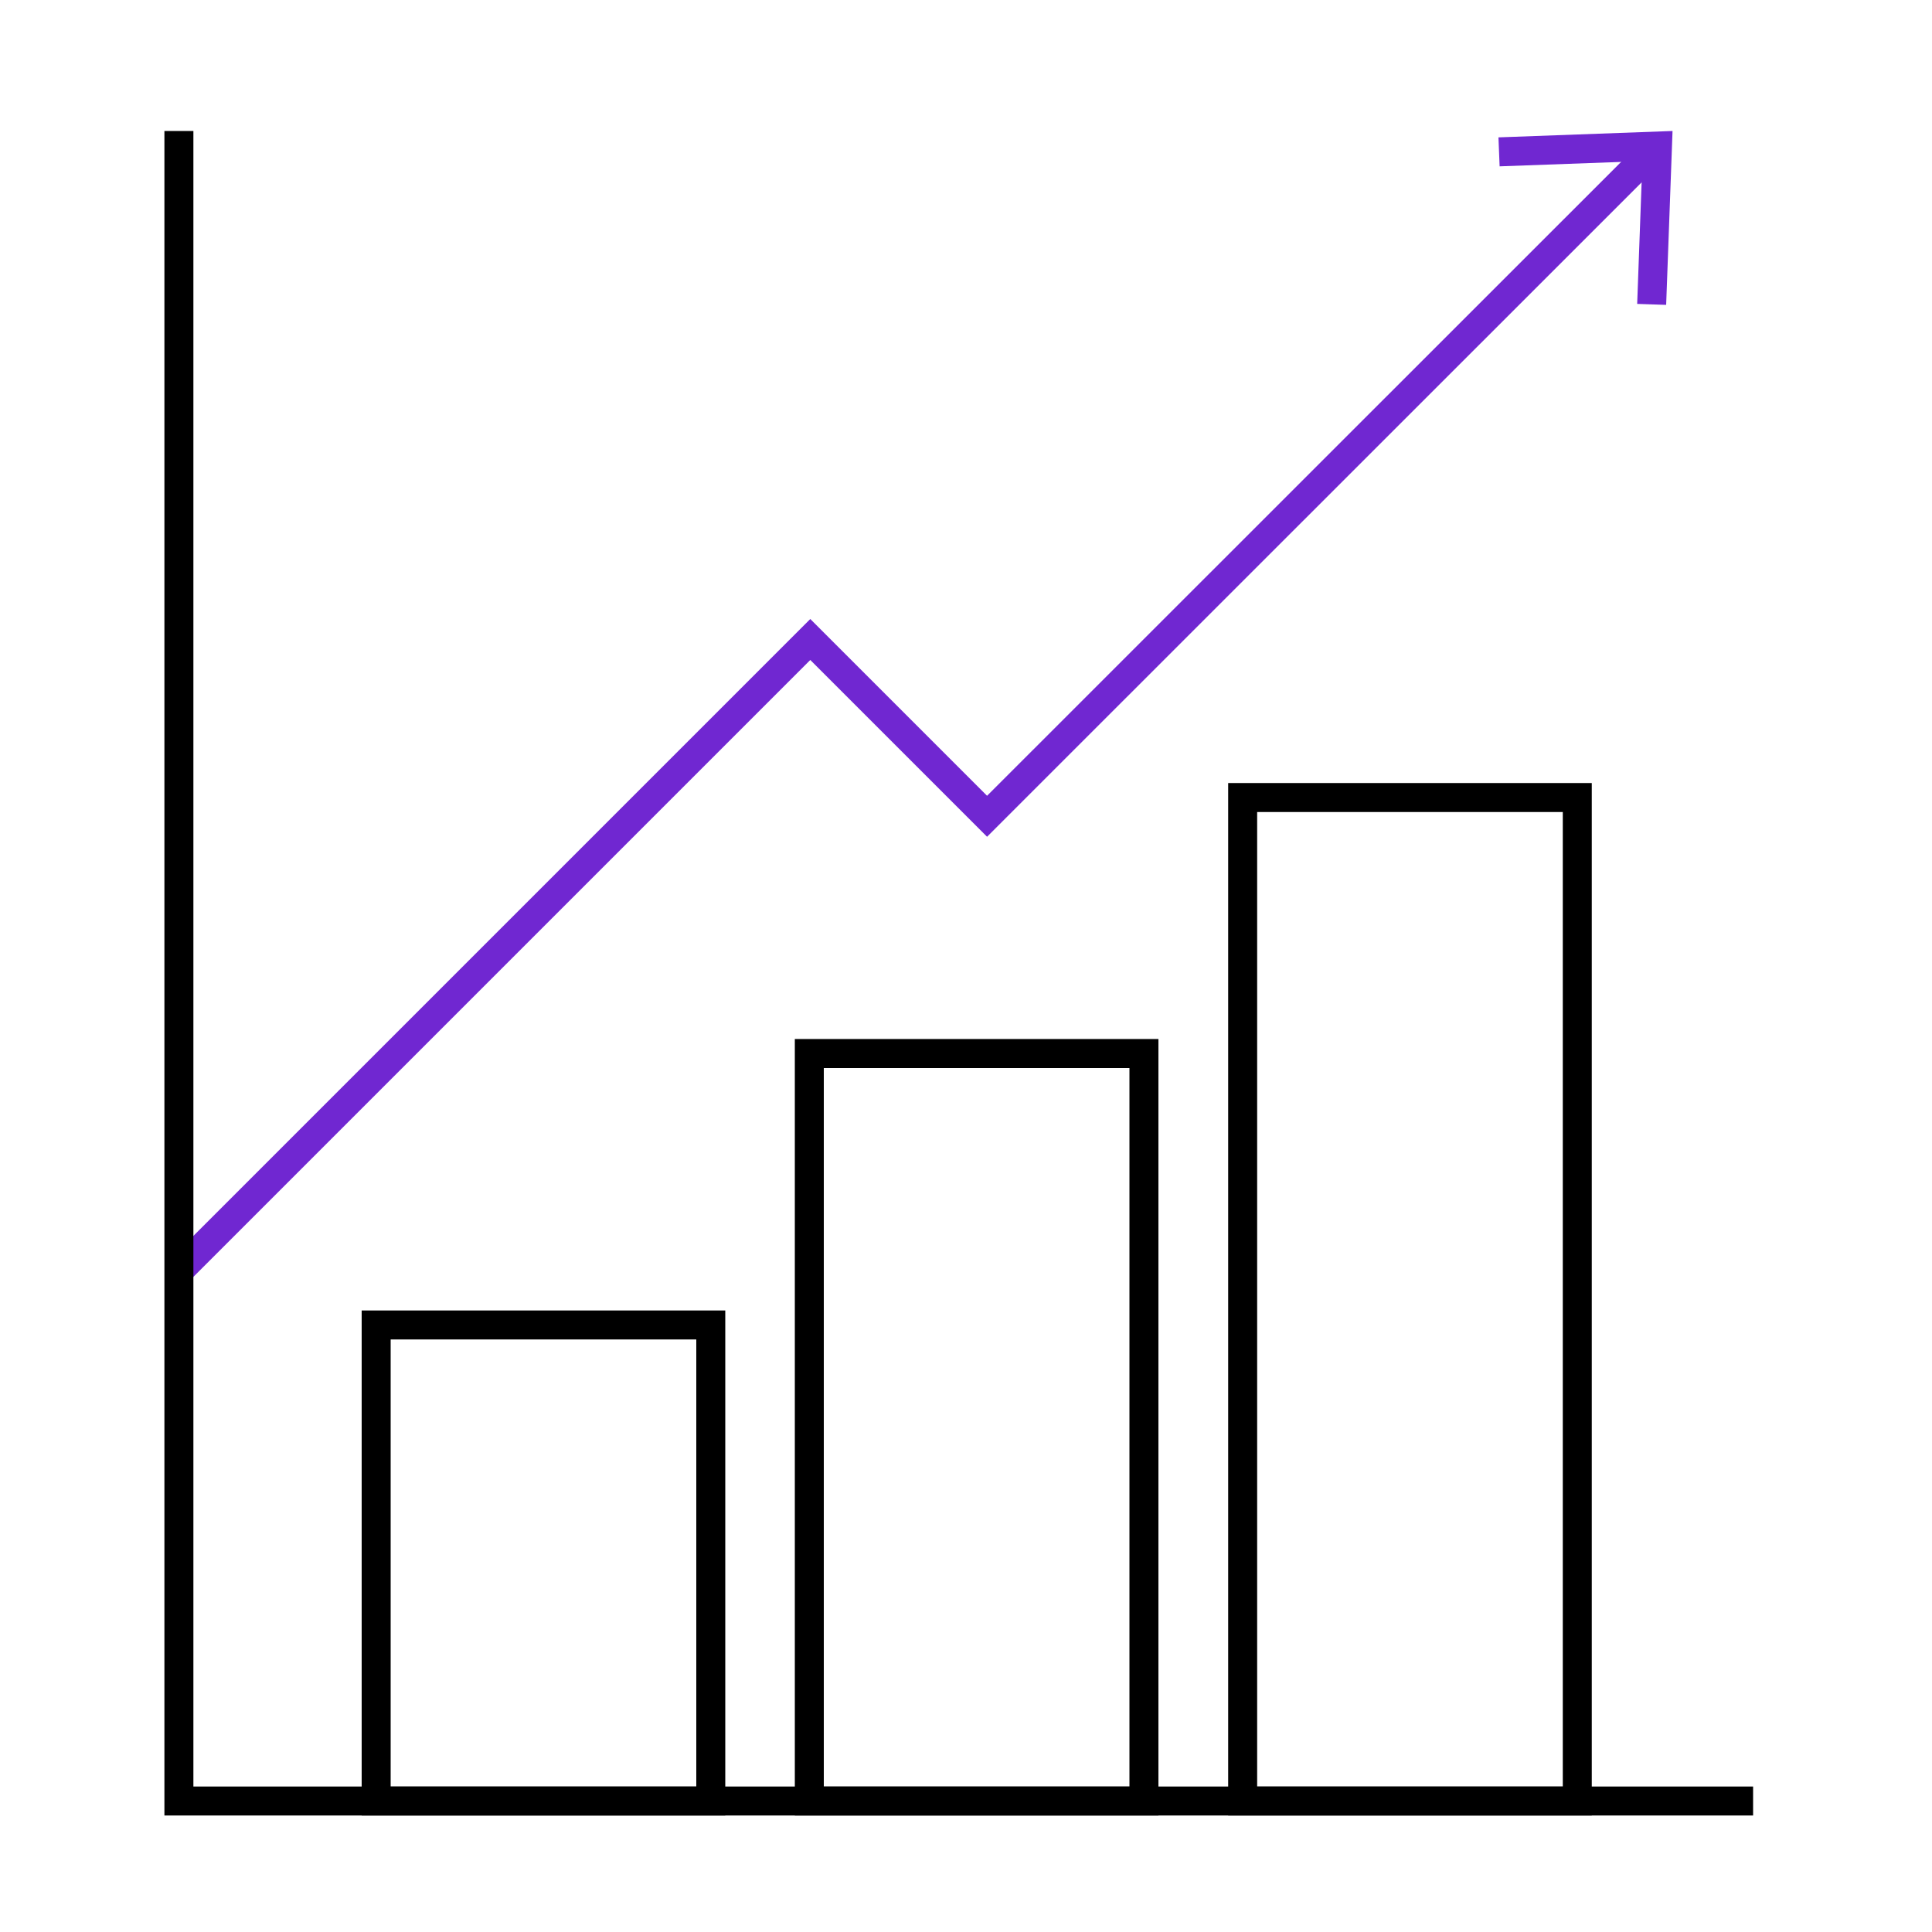
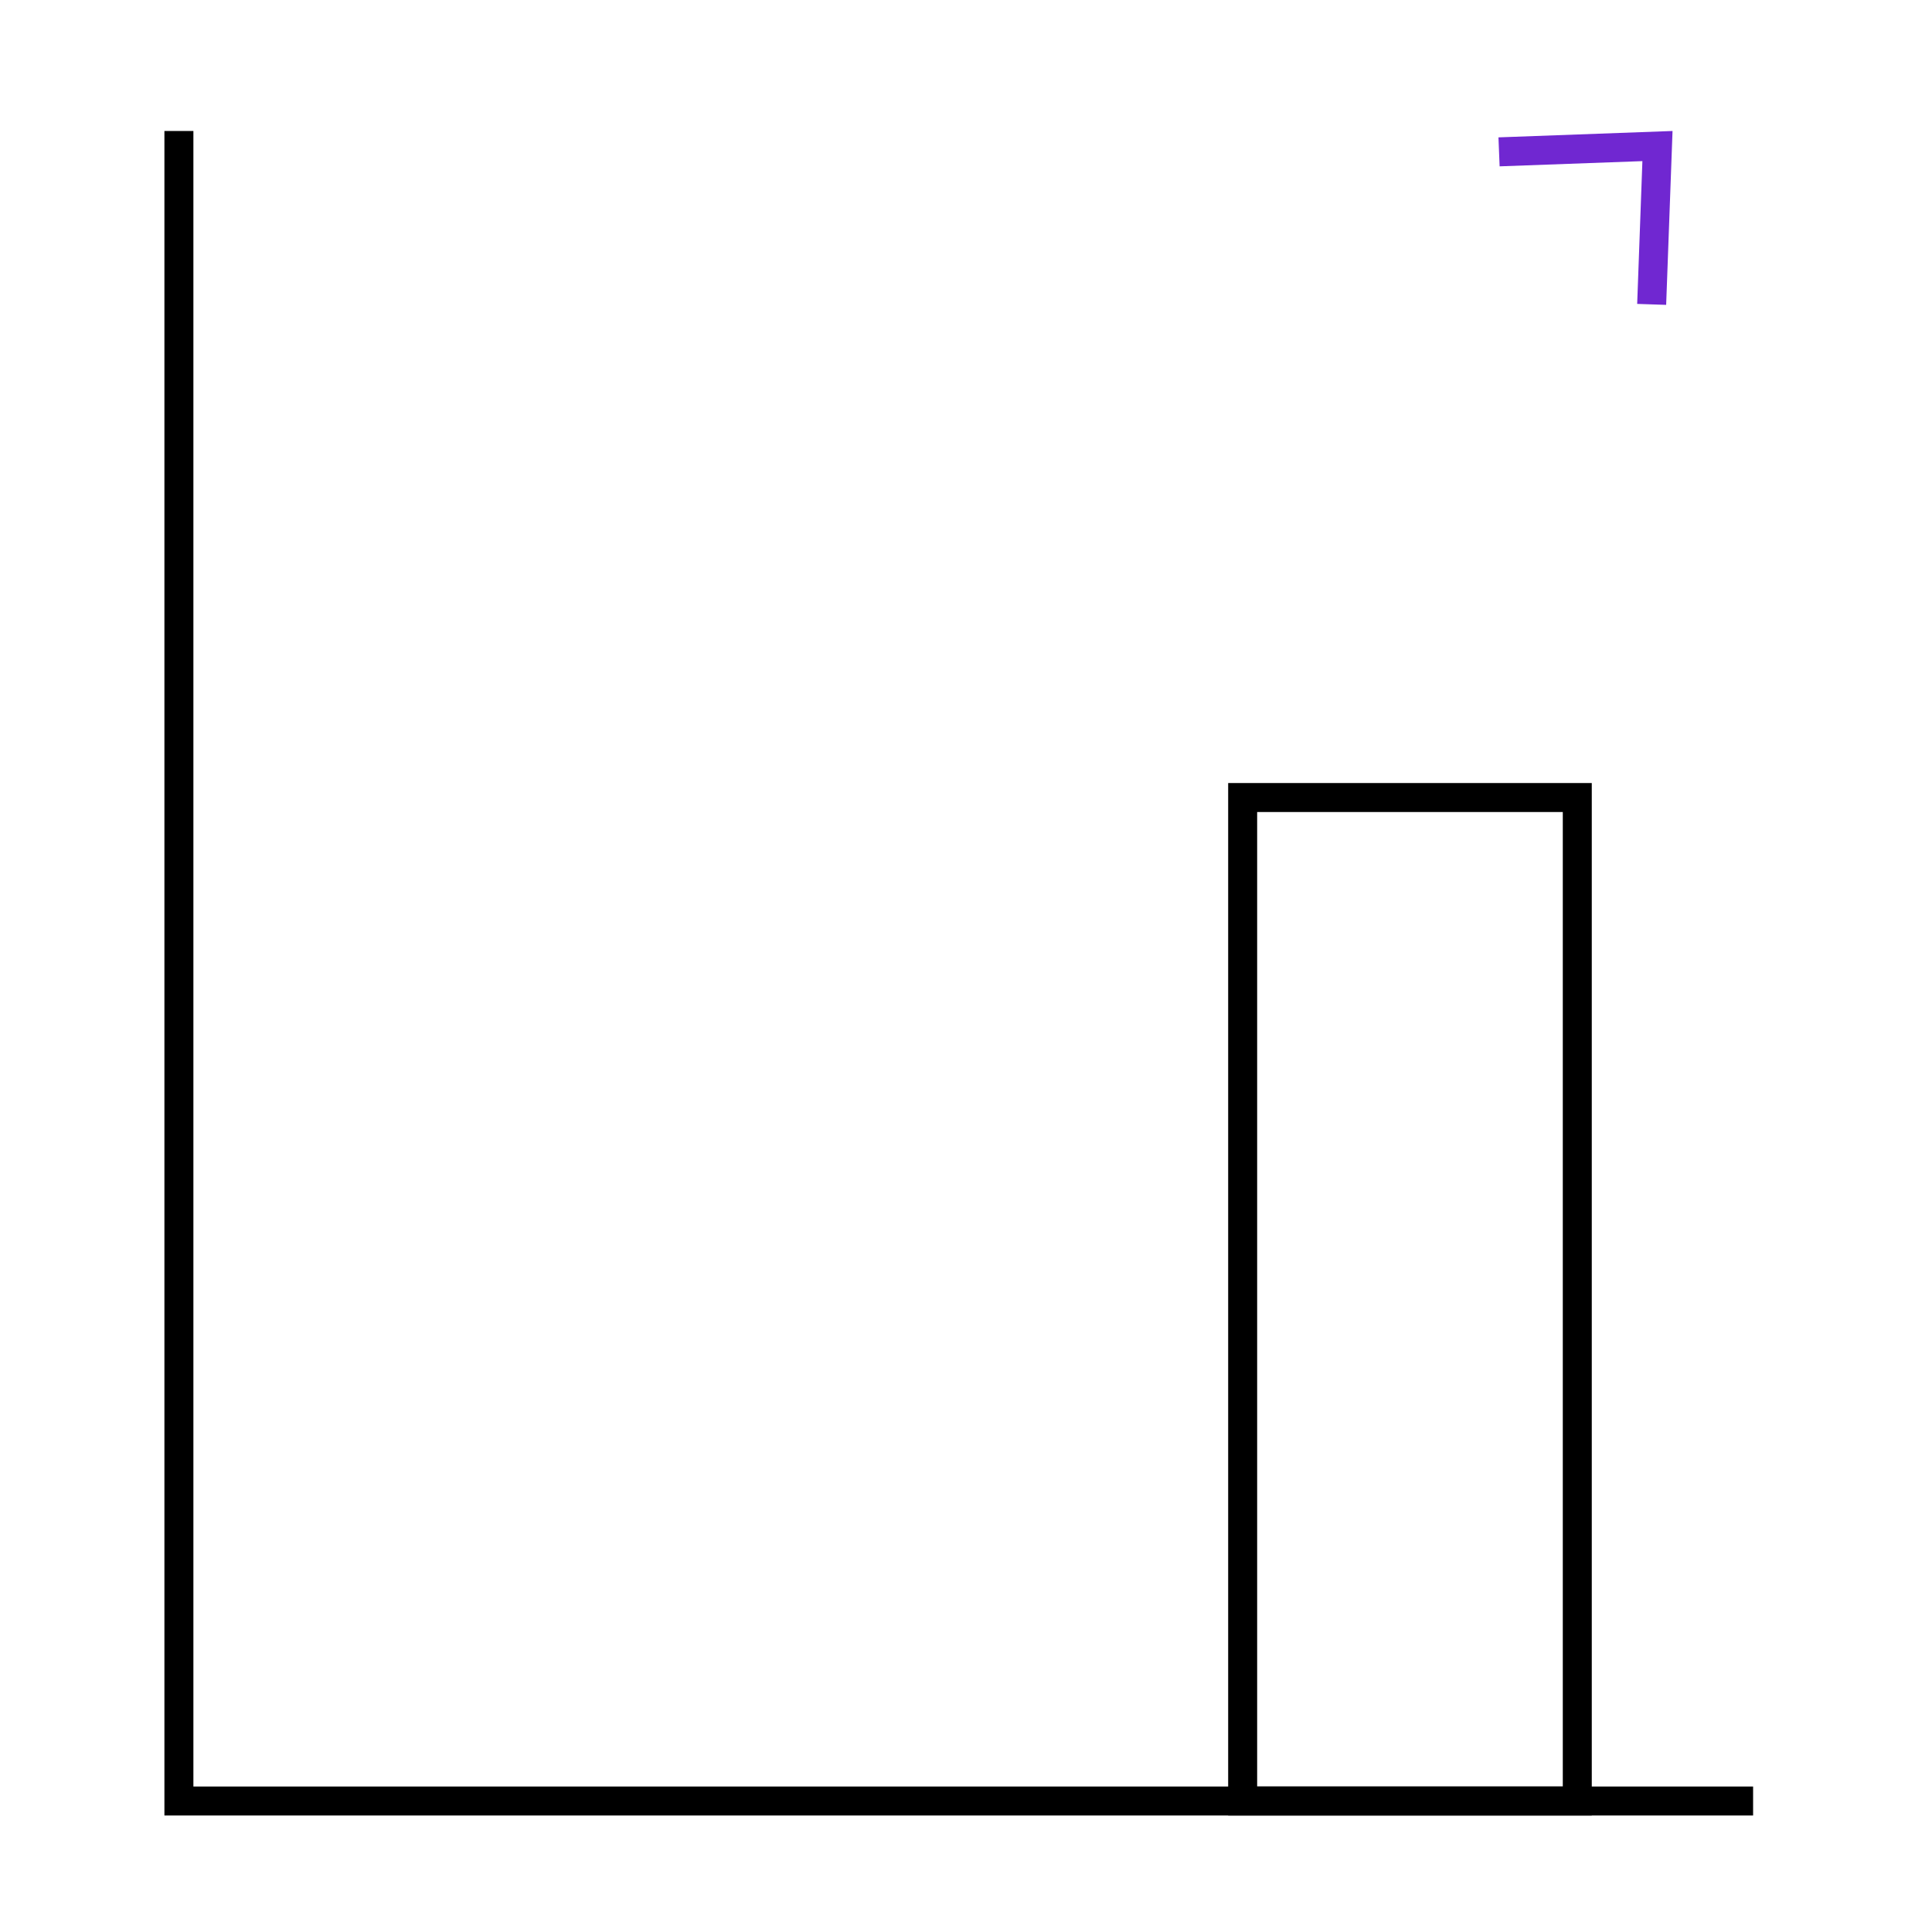
<svg xmlns="http://www.w3.org/2000/svg" width="100" height="100" viewBox="0 0 100 100">
-   <polyline points="9.26 65.78 41.94 33.1 51.09 42.25 85.42 7.93" fill="none" stroke="#7027d1" stroke-miterlimit="10" stroke-width="1.5" />
  <polygon points="86.24 15.78 84.74 15.73 85.01 8.34 77.62 8.61 77.56 7.11 86.57 6.78 86.24 15.78" fill="#7027d1" />
  <polyline points="90.74 93.22 9.26 93.22 9.26 6.78" fill="none" stroke="#000" stroke-miterlimit="10" stroke-width="1.5" />
-   <rect x="19.47" y="68.58" width="17.32" height="24.64" fill="none" stroke="#000" stroke-miterlimit="10" stroke-width="1.5" />
-   <rect x="41.89" y="54.53" width="17.32" height="38.69" fill="none" stroke="#000" stroke-miterlimit="10" stroke-width="1.5" />
  <rect x="64.32" y="41.28" width="17.32" height="51.94" fill="none" stroke="#000" stroke-miterlimit="10" stroke-width="1.5" />
  <rect width="100" height="100" fill="none" />
</svg>